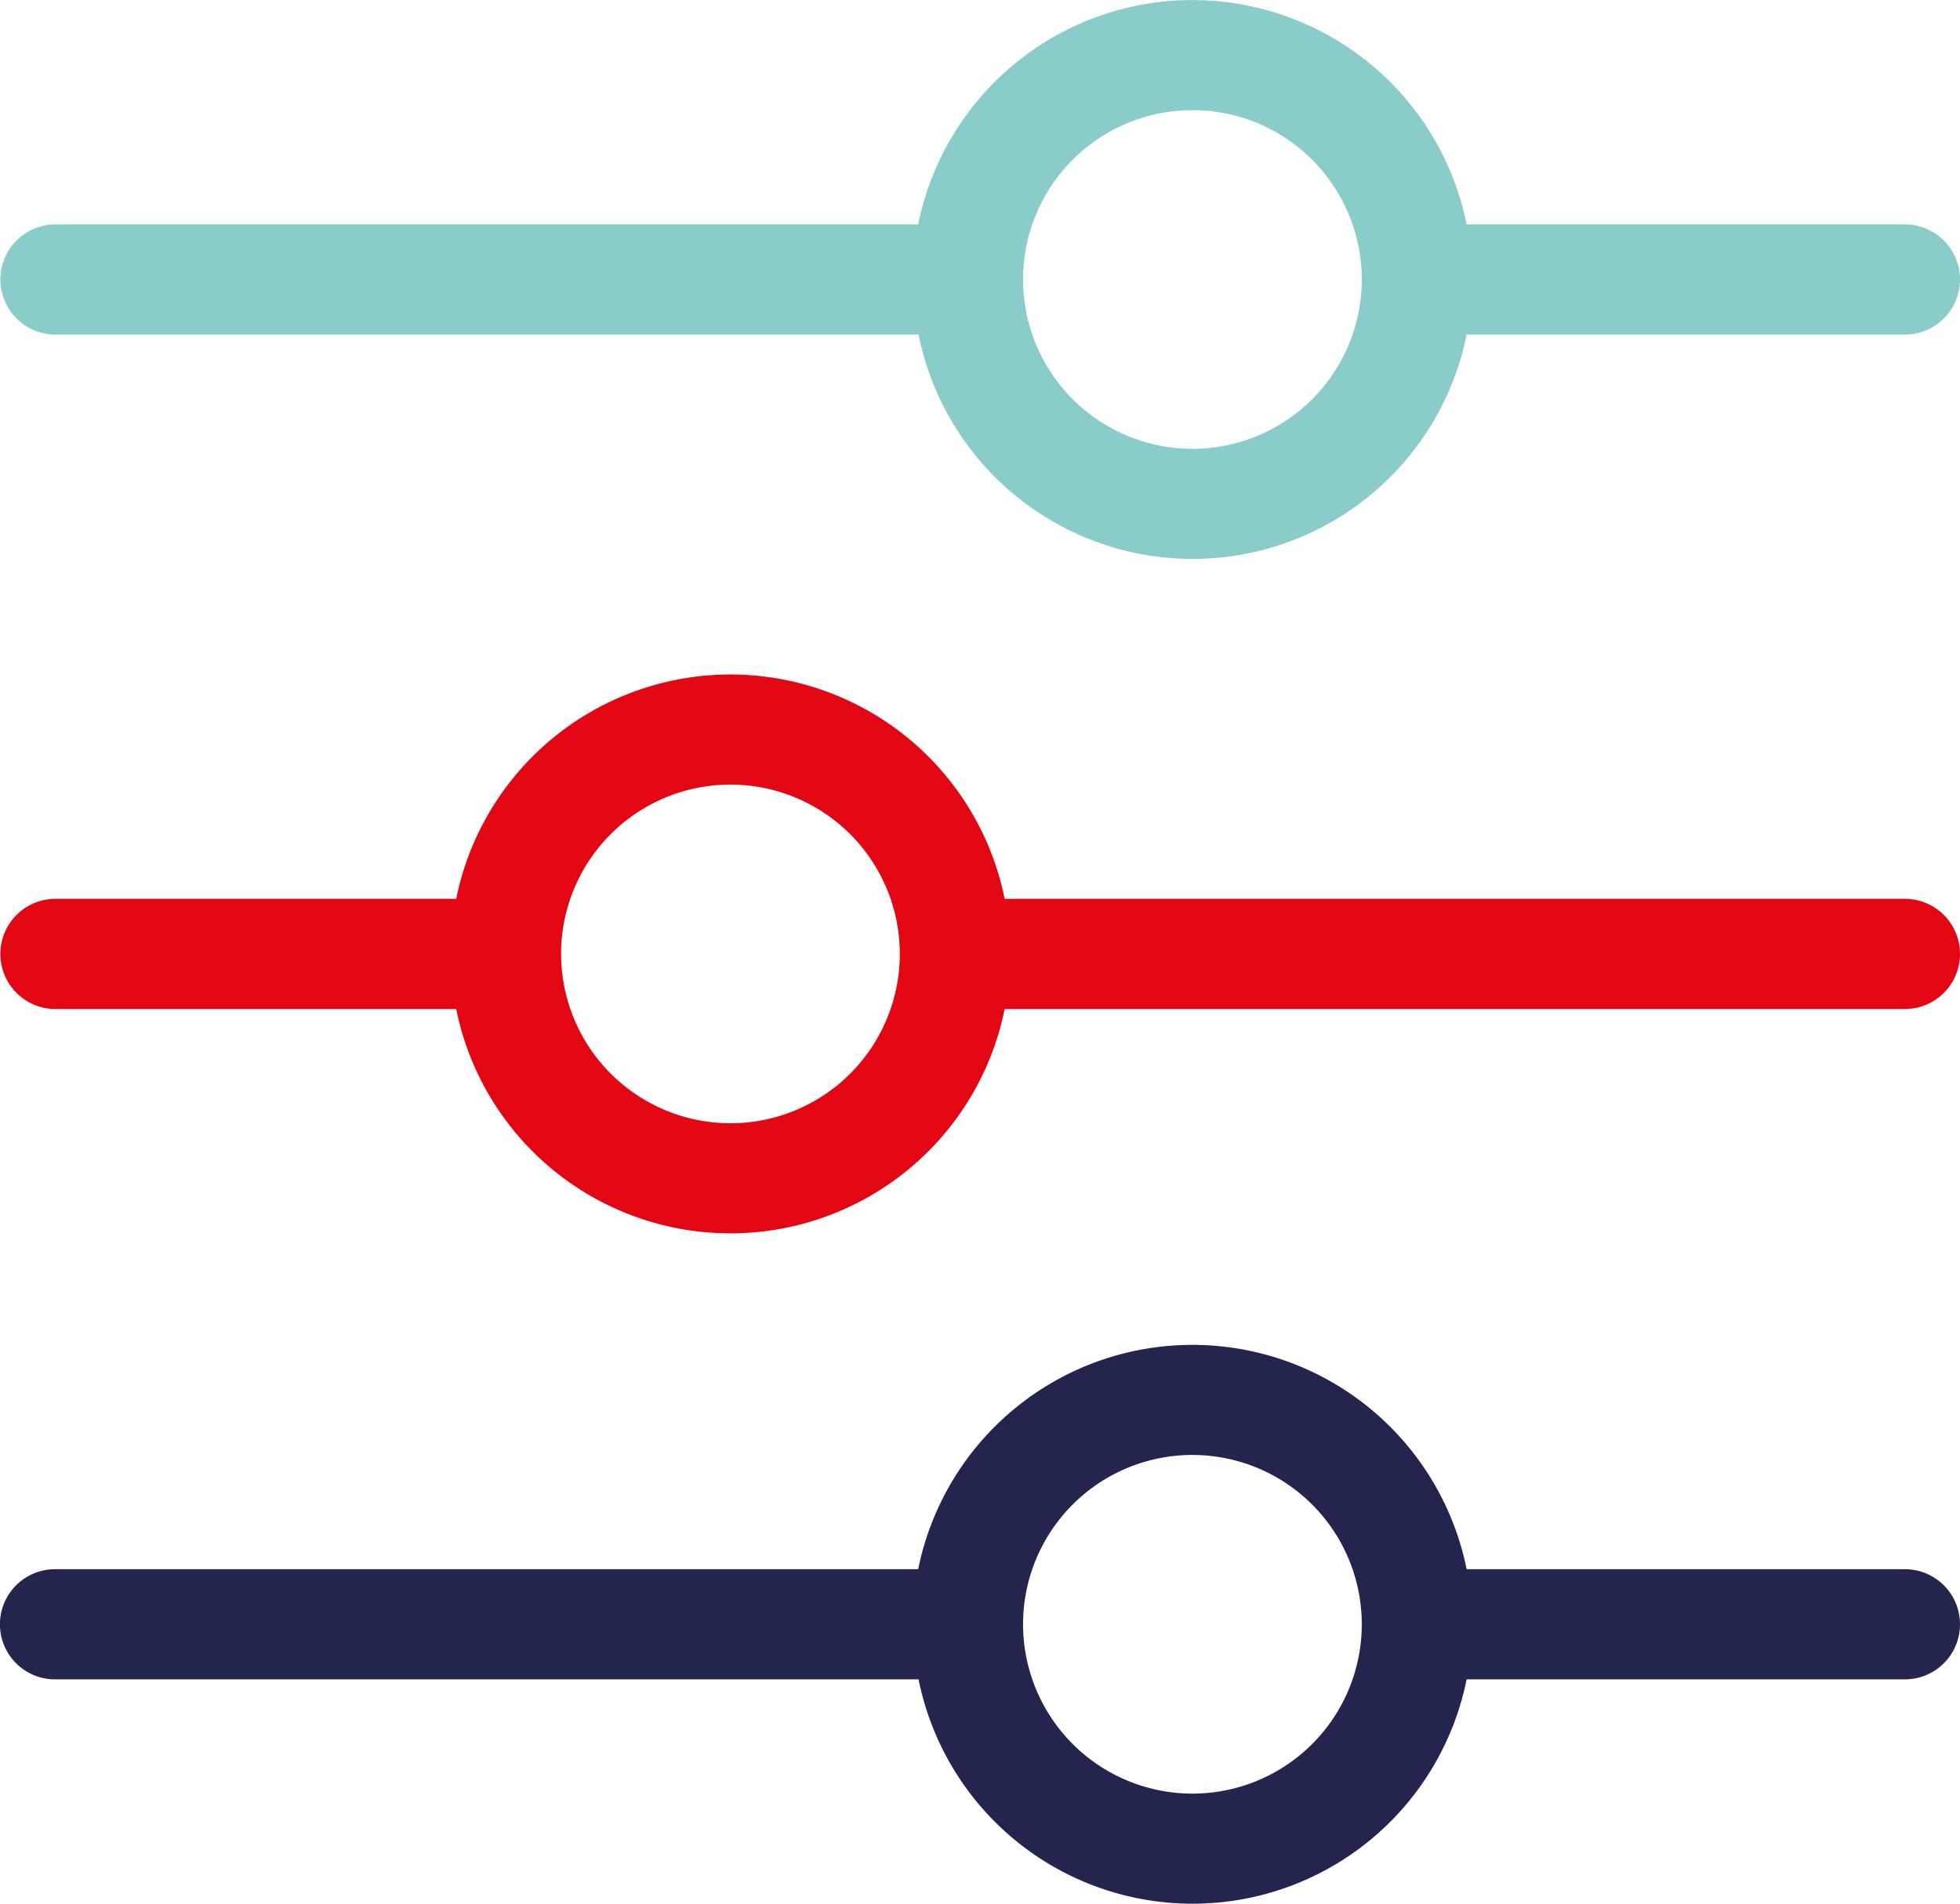
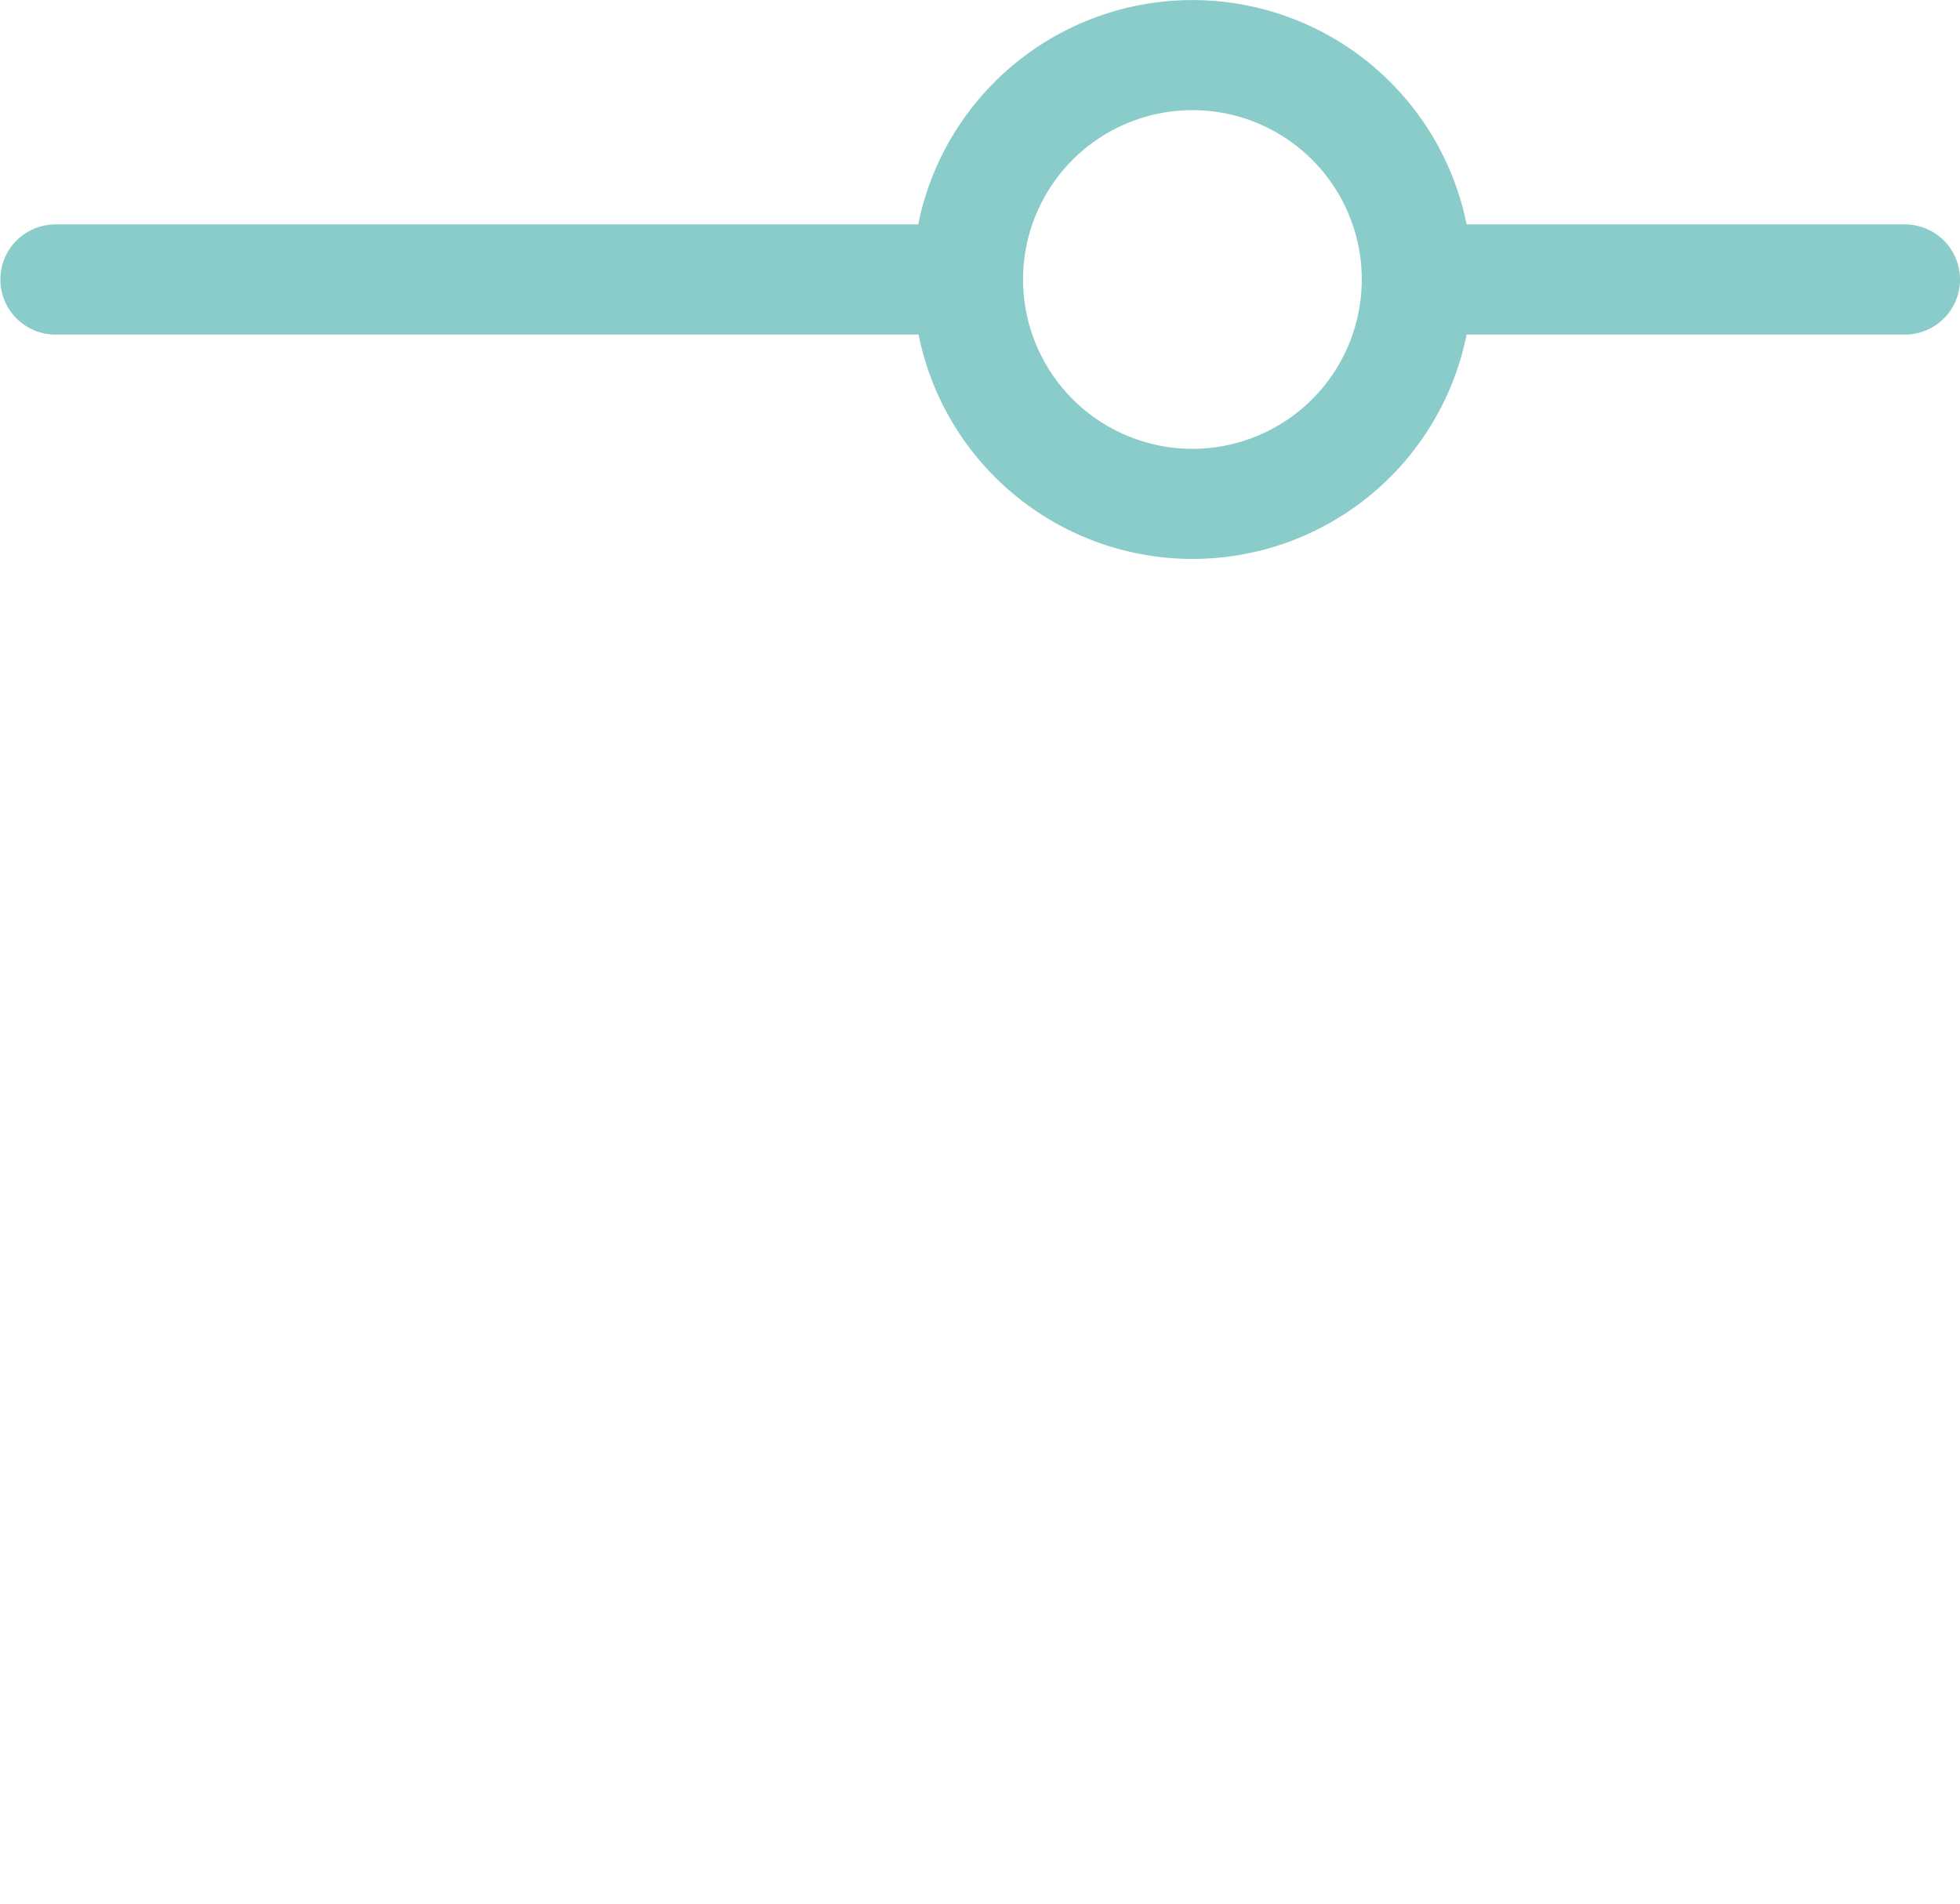
<svg xmlns="http://www.w3.org/2000/svg" width="61.939" height="60.173" viewBox="0 0 61.939 60.173">
  <g id="settings" transform="translate(61.939 -6.85) rotate(90)">
    <g id="Groupe_718" data-name="Groupe 718" transform="translate(6.85)">
-       <path id="Tracé_751" data-name="Tracé 751" d="M182.725,30.19V1.741a1.741,1.741,0,0,0-3.482,0V30.19a8.841,8.841,0,0,0,0,17.332V60.186a1.741,1.741,0,0,0,3.482,0V47.522a8.841,8.841,0,0,0,0-17.332Zm-1.741,14.018a5.352,5.352,0,1,1,5.352-5.352A5.355,5.355,0,0,1,180.984,44.207Z" transform="translate(-150.833 0)" fill="#e30613" />
      <path id="Tracé_752" data-name="Tracé 752" d="M17.425,15.591V1.741a1.741,1.741,0,0,0-3.482,0v13.85a8.841,8.841,0,0,0,0,17.332V60.186a1.741,1.741,0,1,0,3.482,0V32.911a8.833,8.833,0,0,0,0-17.319ZM15.684,29.609a5.352,5.352,0,1,1,5.352-5.352A5.355,5.355,0,0,1,15.684,29.609Z" transform="translate(-6.85 0)" fill="#89ccca" />
-       <path id="Tracé_753" data-name="Tracé 753" d="M347.025,15.591V1.741a1.741,1.741,0,1,0-3.482,0v13.85a8.841,8.841,0,0,0,0,17.332V60.2a1.741,1.741,0,1,0,3.482,0V32.911a8.833,8.833,0,0,0,0-17.319Zm-1.741,14.018a5.352,5.352,0,1,1,5.352-5.352A5.355,5.355,0,0,1,345.284,29.609Z" transform="translate(-293.945 0)" fill="#23254f" />
    </g>
  </g>
</svg>